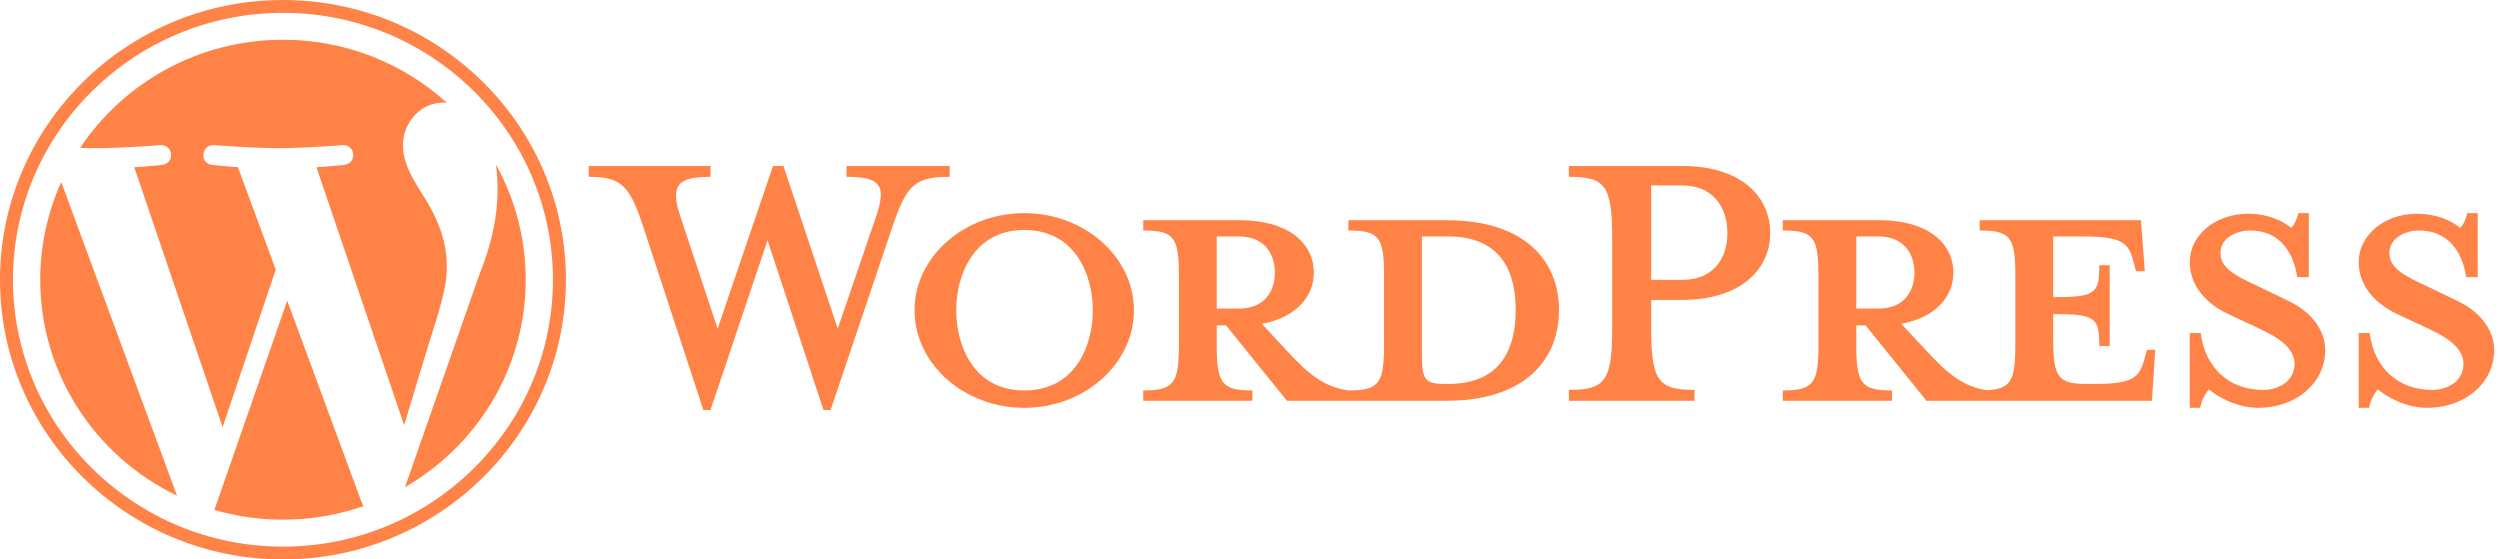
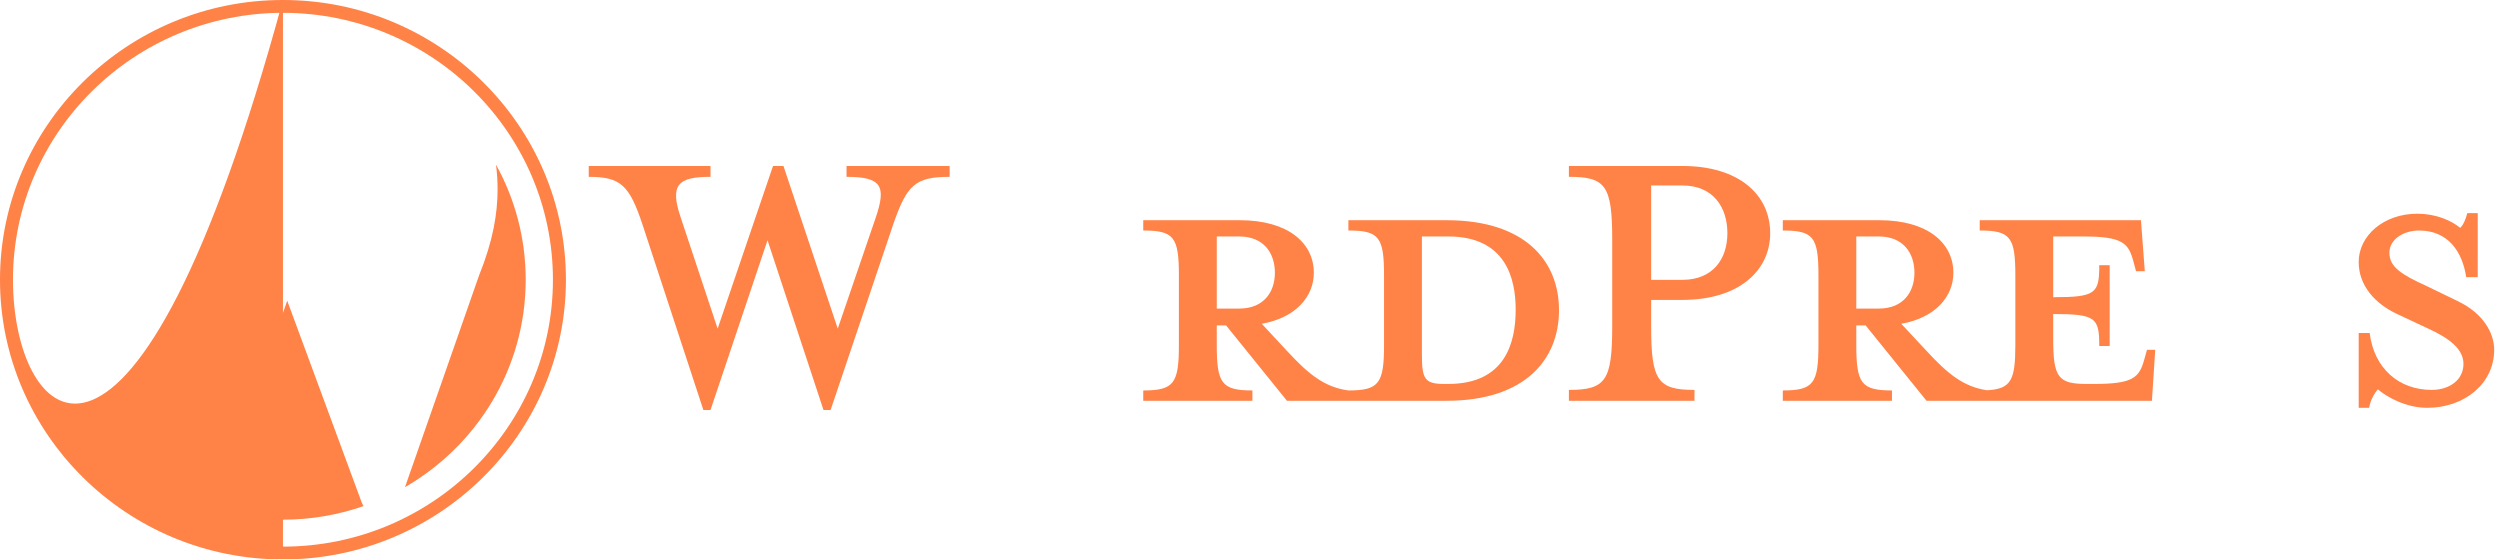
<svg xmlns="http://www.w3.org/2000/svg" width="143" height="32" viewBox="0 0 143 32" fill="none">
  <g id="Layer_2">
    <g id="Group">
      <path id="Vector" d="M82.744 12.596H77.128V13.185C78.885 13.185 79.167 13.557 79.167 15.759V19.729C79.167 21.931 78.885 22.334 77.128 22.334C75.779 22.148 74.869 21.435 73.614 20.07L72.171 18.52C74.116 18.178 75.151 16.969 75.151 15.604C75.151 13.898 73.677 12.596 70.916 12.596H65.394V13.185C67.151 13.185 67.433 13.557 67.433 15.759V19.729C67.433 21.931 67.151 22.334 65.394 22.334V22.924H71.637V22.334C69.881 22.334 69.598 21.931 69.598 19.729V18.613H70.131L73.614 22.924H82.744C87.23 22.924 89.175 20.567 89.175 17.744C89.175 14.922 87.231 12.596 82.744 12.596ZM69.599 17.651V13.526H70.885C72.296 13.526 72.924 14.488 72.924 15.604C72.924 16.69 72.296 17.651 70.885 17.651L69.599 17.651ZM82.838 21.962H82.618C81.489 21.962 81.332 21.683 81.332 20.256V13.526C81.332 13.526 82.713 13.526 82.838 13.526C86.101 13.526 86.697 15.883 86.697 17.713C86.697 19.605 86.101 21.962 82.838 21.962Z" fill="#FF8247" />
      <path id="Vector_2" d="M47.919 18.799L50.084 12.471C50.712 10.642 50.43 10.115 48.422 10.115V9.494H54.32V10.115C52.343 10.115 51.873 10.58 51.089 12.844L47.511 23.451H47.104L43.903 13.743L40.641 23.451H40.233L36.751 12.844C35.998 10.58 35.496 10.115 33.676 10.115V9.494H40.641V10.115C38.79 10.115 38.287 10.549 38.947 12.471L41.048 18.799L44.217 9.494H44.814L47.919 18.799Z" fill="#FF8247" />
-       <path id="Vector_3" d="M58.587 23.327C55.136 23.327 52.312 20.815 52.312 17.744C52.312 14.704 55.136 12.192 58.587 12.192C62.038 12.192 64.861 14.704 64.861 17.744C64.861 20.815 62.038 23.327 58.587 23.327ZM58.587 13.154C55.701 13.154 54.696 15.728 54.696 17.744C54.696 19.791 55.701 22.334 58.587 22.334C61.505 22.334 62.509 19.791 62.509 17.744C62.509 15.728 61.505 13.154 58.587 13.154Z" fill="#FF8247" />
      <path id="Vector_4" d="M96.925 22.303V22.924H89.74V22.303C91.843 22.303 92.219 21.776 92.219 18.674V13.712C92.219 10.61 91.843 10.114 89.74 10.114V9.494H96.234C99.466 9.494 101.255 11.137 101.255 13.34C101.255 15.48 99.466 17.155 96.234 17.155H94.446V18.674C94.446 21.776 94.823 22.303 96.925 22.303ZM96.234 10.61H94.446V16.007H96.234C97.992 16.007 98.807 14.798 98.807 13.34C98.807 11.851 97.992 10.61 96.234 10.61Z" fill="#FF8247" />
      <path id="Vector_5" d="M122.808 20.008L122.651 20.567C122.369 21.59 122.023 21.962 119.796 21.962H119.356C117.725 21.962 117.443 21.59 117.443 19.388V17.962C119.89 17.962 120.078 18.178 120.078 19.791H120.674V15.17H120.078C120.078 16.783 119.89 17 117.443 17V13.526H119.168C121.396 13.526 121.741 13.898 122.023 14.922L122.18 15.511H122.682L122.463 12.596H113.239V13.185C114.995 13.185 115.278 13.557 115.278 15.759V19.729C115.278 21.744 115.038 22.251 113.653 22.323C112.336 22.125 111.432 21.415 110.196 20.07L108.752 18.52C110.698 18.178 111.733 16.969 111.733 15.604C111.733 13.898 110.259 12.596 107.498 12.596H101.976V13.185C103.733 13.185 104.015 13.557 104.015 15.759V19.729C104.015 21.931 103.733 22.334 101.976 22.334V22.924H108.22V22.334C106.463 22.334 106.18 21.931 106.18 19.729V18.613H106.714L110.196 22.924H123.09L123.279 20.009L122.808 20.008ZM106.18 17.651V13.526H107.466C108.878 13.526 109.506 14.488 109.506 15.604C109.506 16.69 108.878 17.651 107.466 17.651L106.18 17.651Z" fill="#FF8247" />
-       <path id="Vector_6" d="M129.176 23.327C127.921 23.327 126.823 22.676 126.352 22.272C126.195 22.427 125.913 22.893 125.851 23.327H125.254V19.047H125.882C126.133 21.094 127.576 22.303 129.427 22.303C130.431 22.303 131.247 21.745 131.247 20.815C131.247 20.009 130.525 19.388 129.239 18.799L127.451 17.962C126.195 17.372 125.254 16.348 125.254 14.984C125.254 13.495 126.666 12.224 128.612 12.224C129.647 12.224 130.525 12.596 131.059 13.03C131.215 12.906 131.372 12.565 131.467 12.192H132.063V15.852H131.404C131.184 14.395 130.368 13.185 128.706 13.185C127.827 13.185 127.011 13.681 127.011 14.457C127.011 15.263 127.67 15.697 129.176 16.38L130.902 17.217C132.408 17.93 133.004 19.078 133.004 20.009C133.004 21.962 131.278 23.327 129.176 23.327Z" fill="#FF8247" />
      <path id="Vector_7" d="M138.839 23.327C137.584 23.327 136.486 22.676 136.016 22.272C135.859 22.427 135.577 22.893 135.514 23.327H134.918V19.047H135.545C135.796 21.094 137.239 22.303 139.09 22.303C140.094 22.303 140.91 21.745 140.91 20.815C140.91 20.009 140.189 19.388 138.902 18.799L137.114 17.962C135.859 17.372 134.917 16.348 134.917 14.984C134.917 13.495 136.329 12.224 138.275 12.224C139.31 12.224 140.188 12.596 140.722 13.03C140.879 12.906 141.036 12.565 141.129 12.192H141.726V15.852H141.067C140.847 14.395 140.032 13.185 138.369 13.185C137.49 13.185 136.674 13.681 136.674 14.457C136.674 15.263 137.333 15.697 138.839 16.38L140.565 17.217C142.071 17.93 142.667 19.078 142.667 20.009C142.667 21.962 140.941 23.327 138.839 23.327Z" fill="#FF8247" />
      <g id="Group_2">
-         <path id="Vector_8" d="M2.301 16C2.301 21.433 5.495 26.128 10.126 28.353L3.503 10.414C2.732 12.121 2.301 14.01 2.301 16Z" fill="#FF8247" />
-         <path id="Vector_9" d="M25.559 15.307C25.559 13.611 24.942 12.436 24.414 11.521C23.71 10.391 23.05 9.433 23.05 8.303C23.05 7.041 24.018 5.867 25.382 5.867C25.443 5.867 25.502 5.874 25.561 5.877C23.091 3.64 19.8 2.274 16.185 2.274C11.335 2.274 7.067 4.735 4.584 8.461C4.91 8.471 5.217 8.477 5.478 8.477C6.93 8.477 9.178 8.303 9.178 8.303C9.927 8.26 10.015 9.346 9.267 9.434C9.267 9.434 8.515 9.521 7.678 9.565L12.734 24.432L15.773 15.423L13.61 9.564C12.862 9.521 12.154 9.433 12.154 9.433C11.405 9.39 11.493 8.259 12.241 8.303C12.241 8.303 14.534 8.477 15.899 8.477C17.351 8.477 19.599 8.303 19.599 8.303C20.348 8.259 20.436 9.346 19.688 9.433C19.688 9.433 18.934 9.521 18.099 9.564L23.117 24.319L24.502 19.744C25.102 17.846 25.559 16.482 25.559 15.307Z" fill="#FF8247" />
        <path id="Vector_10" d="M16.429 17.2L12.263 29.167C13.507 29.529 14.822 29.726 16.186 29.726C17.802 29.726 19.353 29.45 20.796 28.948C20.759 28.889 20.725 28.827 20.697 28.759L16.429 17.2Z" fill="#FF8247" />
        <path id="Vector_11" d="M28.369 9.414C28.429 9.852 28.462 10.321 28.462 10.826C28.462 12.219 28.199 13.784 27.407 15.742L23.166 27.864C27.293 25.485 30.07 21.064 30.07 16C30.07 13.614 29.453 11.37 28.369 9.414Z" fill="#FF8247" />
-         <path id="Vector_12" d="M16.185 0C7.261 0 0 7.177 0 16C0 24.823 7.261 32 16.185 32C25.109 32 32.371 24.823 32.371 16C32.371 7.177 25.109 0 16.185 0ZM16.185 31.267C7.67 31.267 0.742 24.418 0.742 16C0.742 7.582 7.67 0.734 16.185 0.734C24.7 0.734 31.628 7.582 31.628 16C31.628 24.418 24.7 31.267 16.185 31.267Z" fill="#FF8247" />
+         <path id="Vector_12" d="M16.185 0C7.261 0 0 7.177 0 16C0 24.823 7.261 32 16.185 32C25.109 32 32.371 24.823 32.371 16C32.371 7.177 25.109 0 16.185 0ZC7.67 31.267 0.742 24.418 0.742 16C0.742 7.582 7.67 0.734 16.185 0.734C24.7 0.734 31.628 7.582 31.628 16C31.628 24.418 24.7 31.267 16.185 31.267Z" fill="#FF8247" />
      </g>
    </g>
  </g>
</svg>